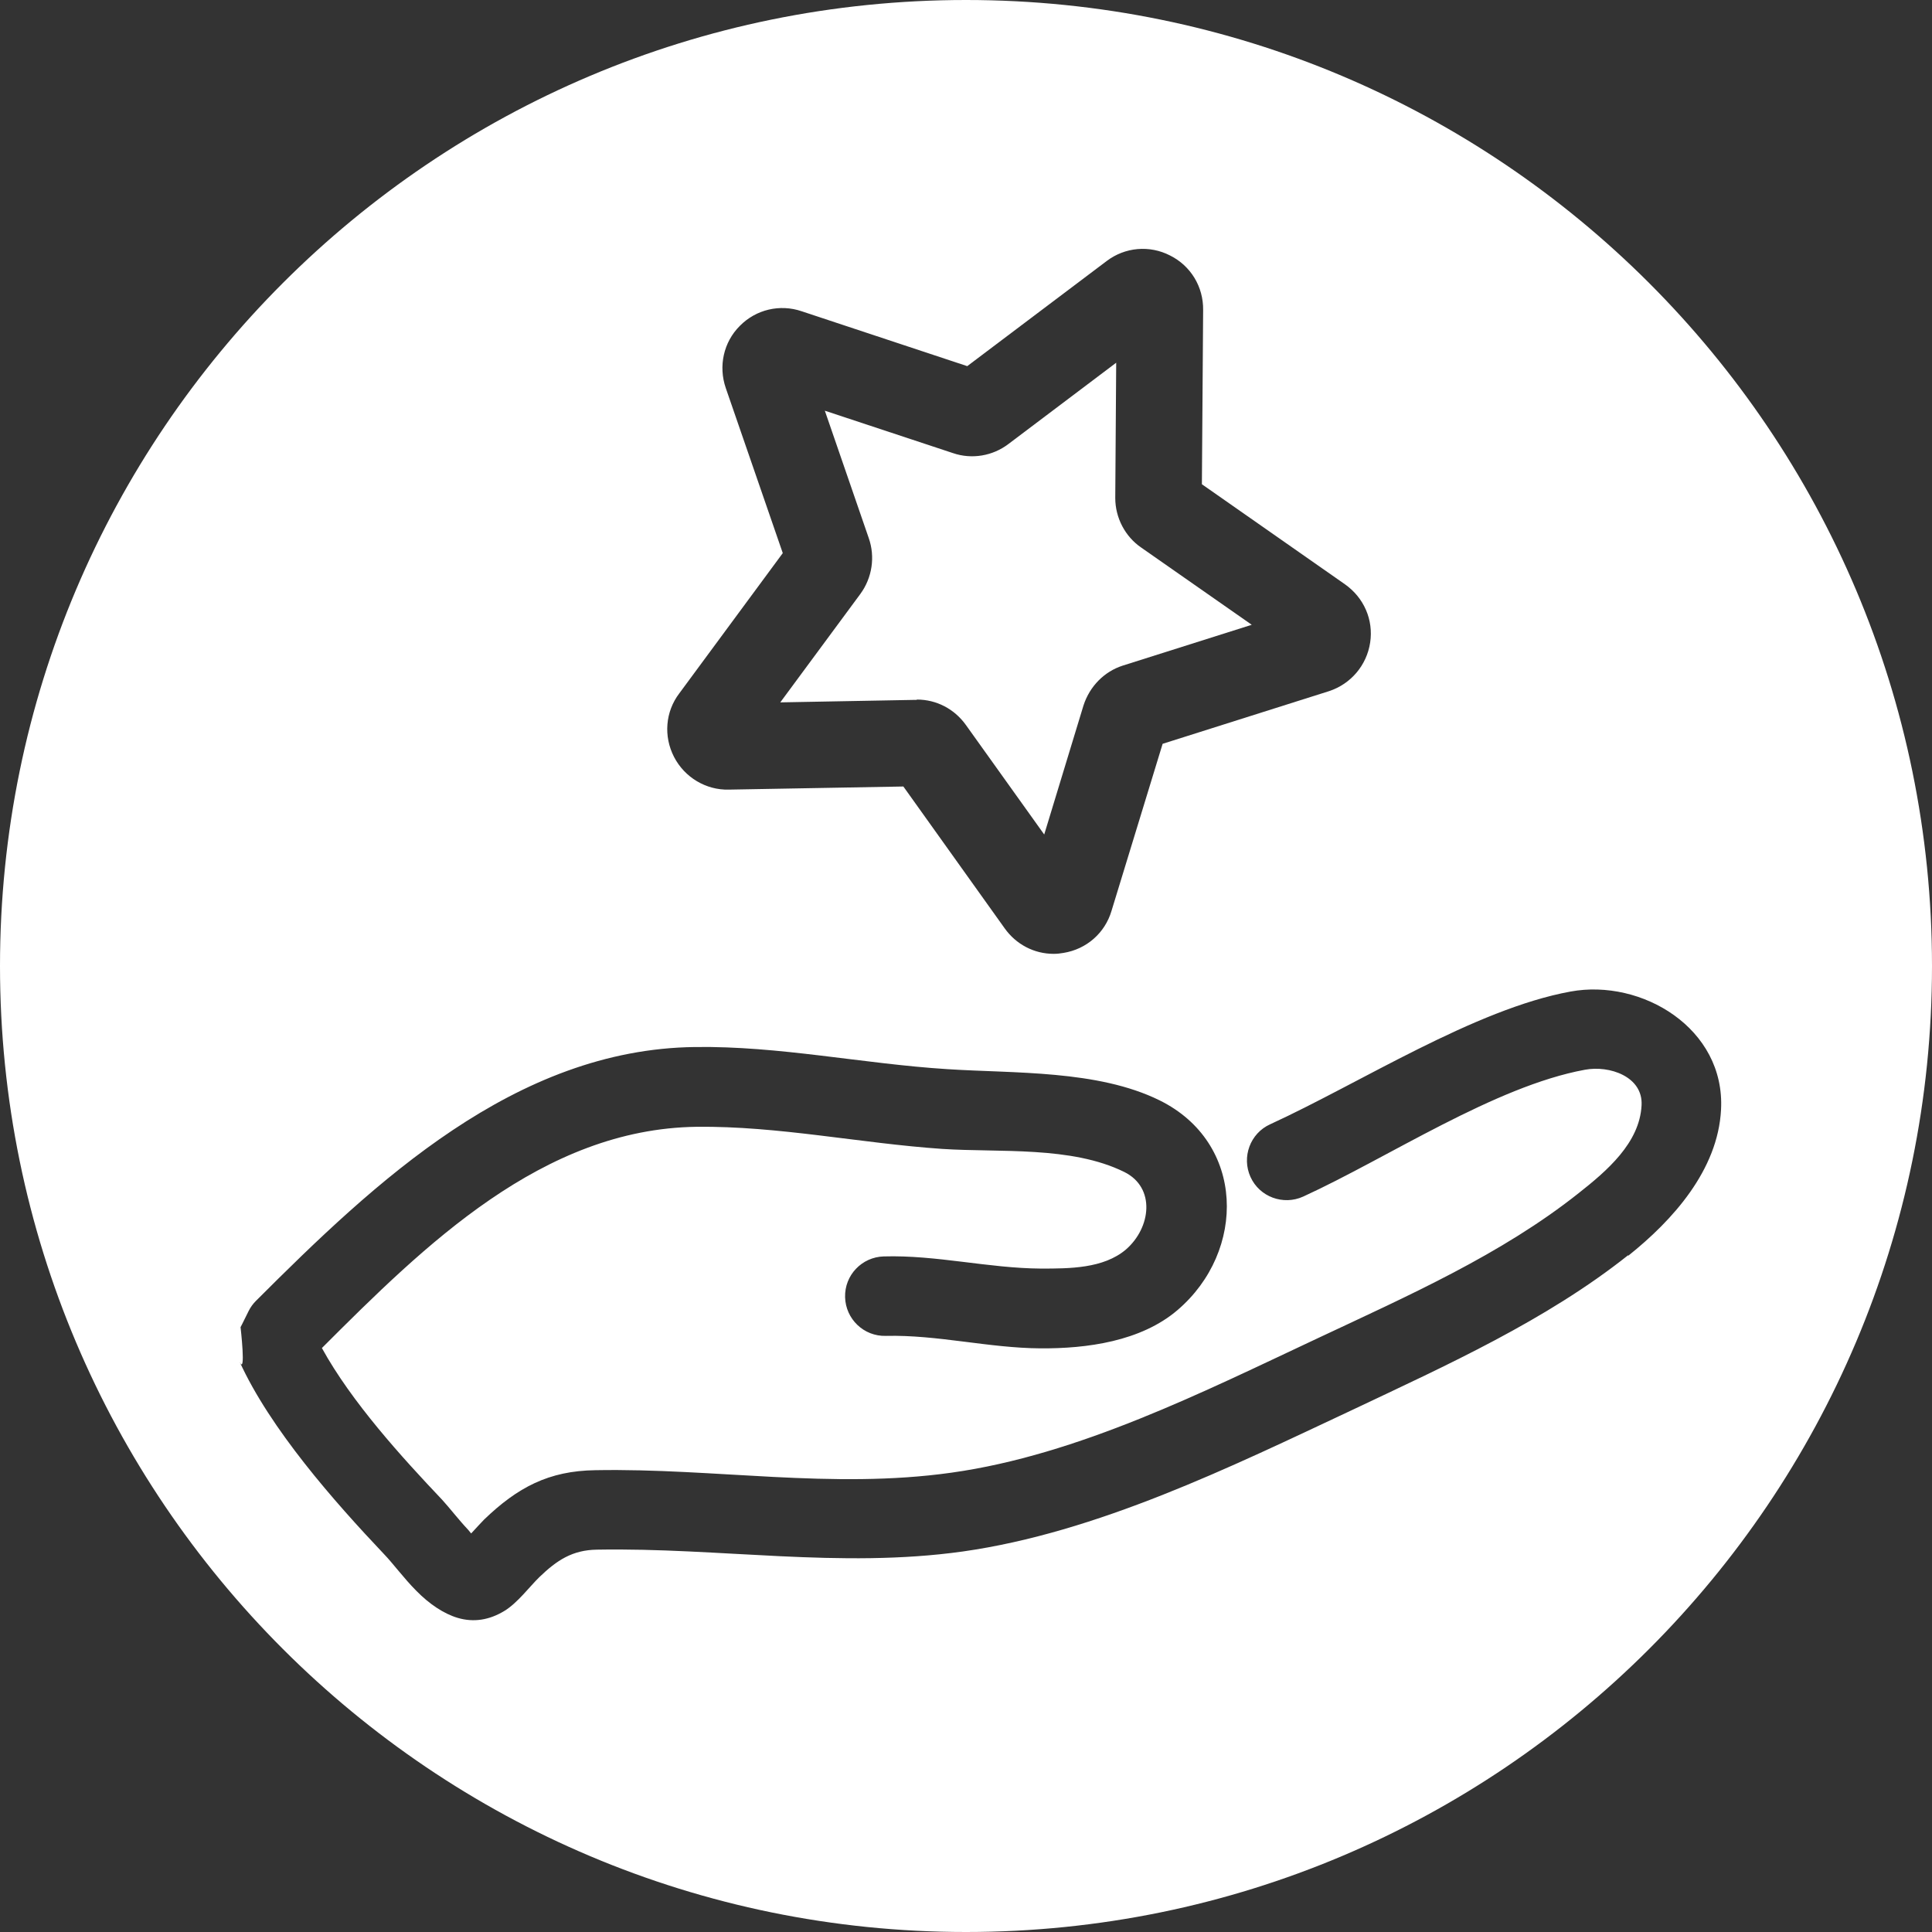
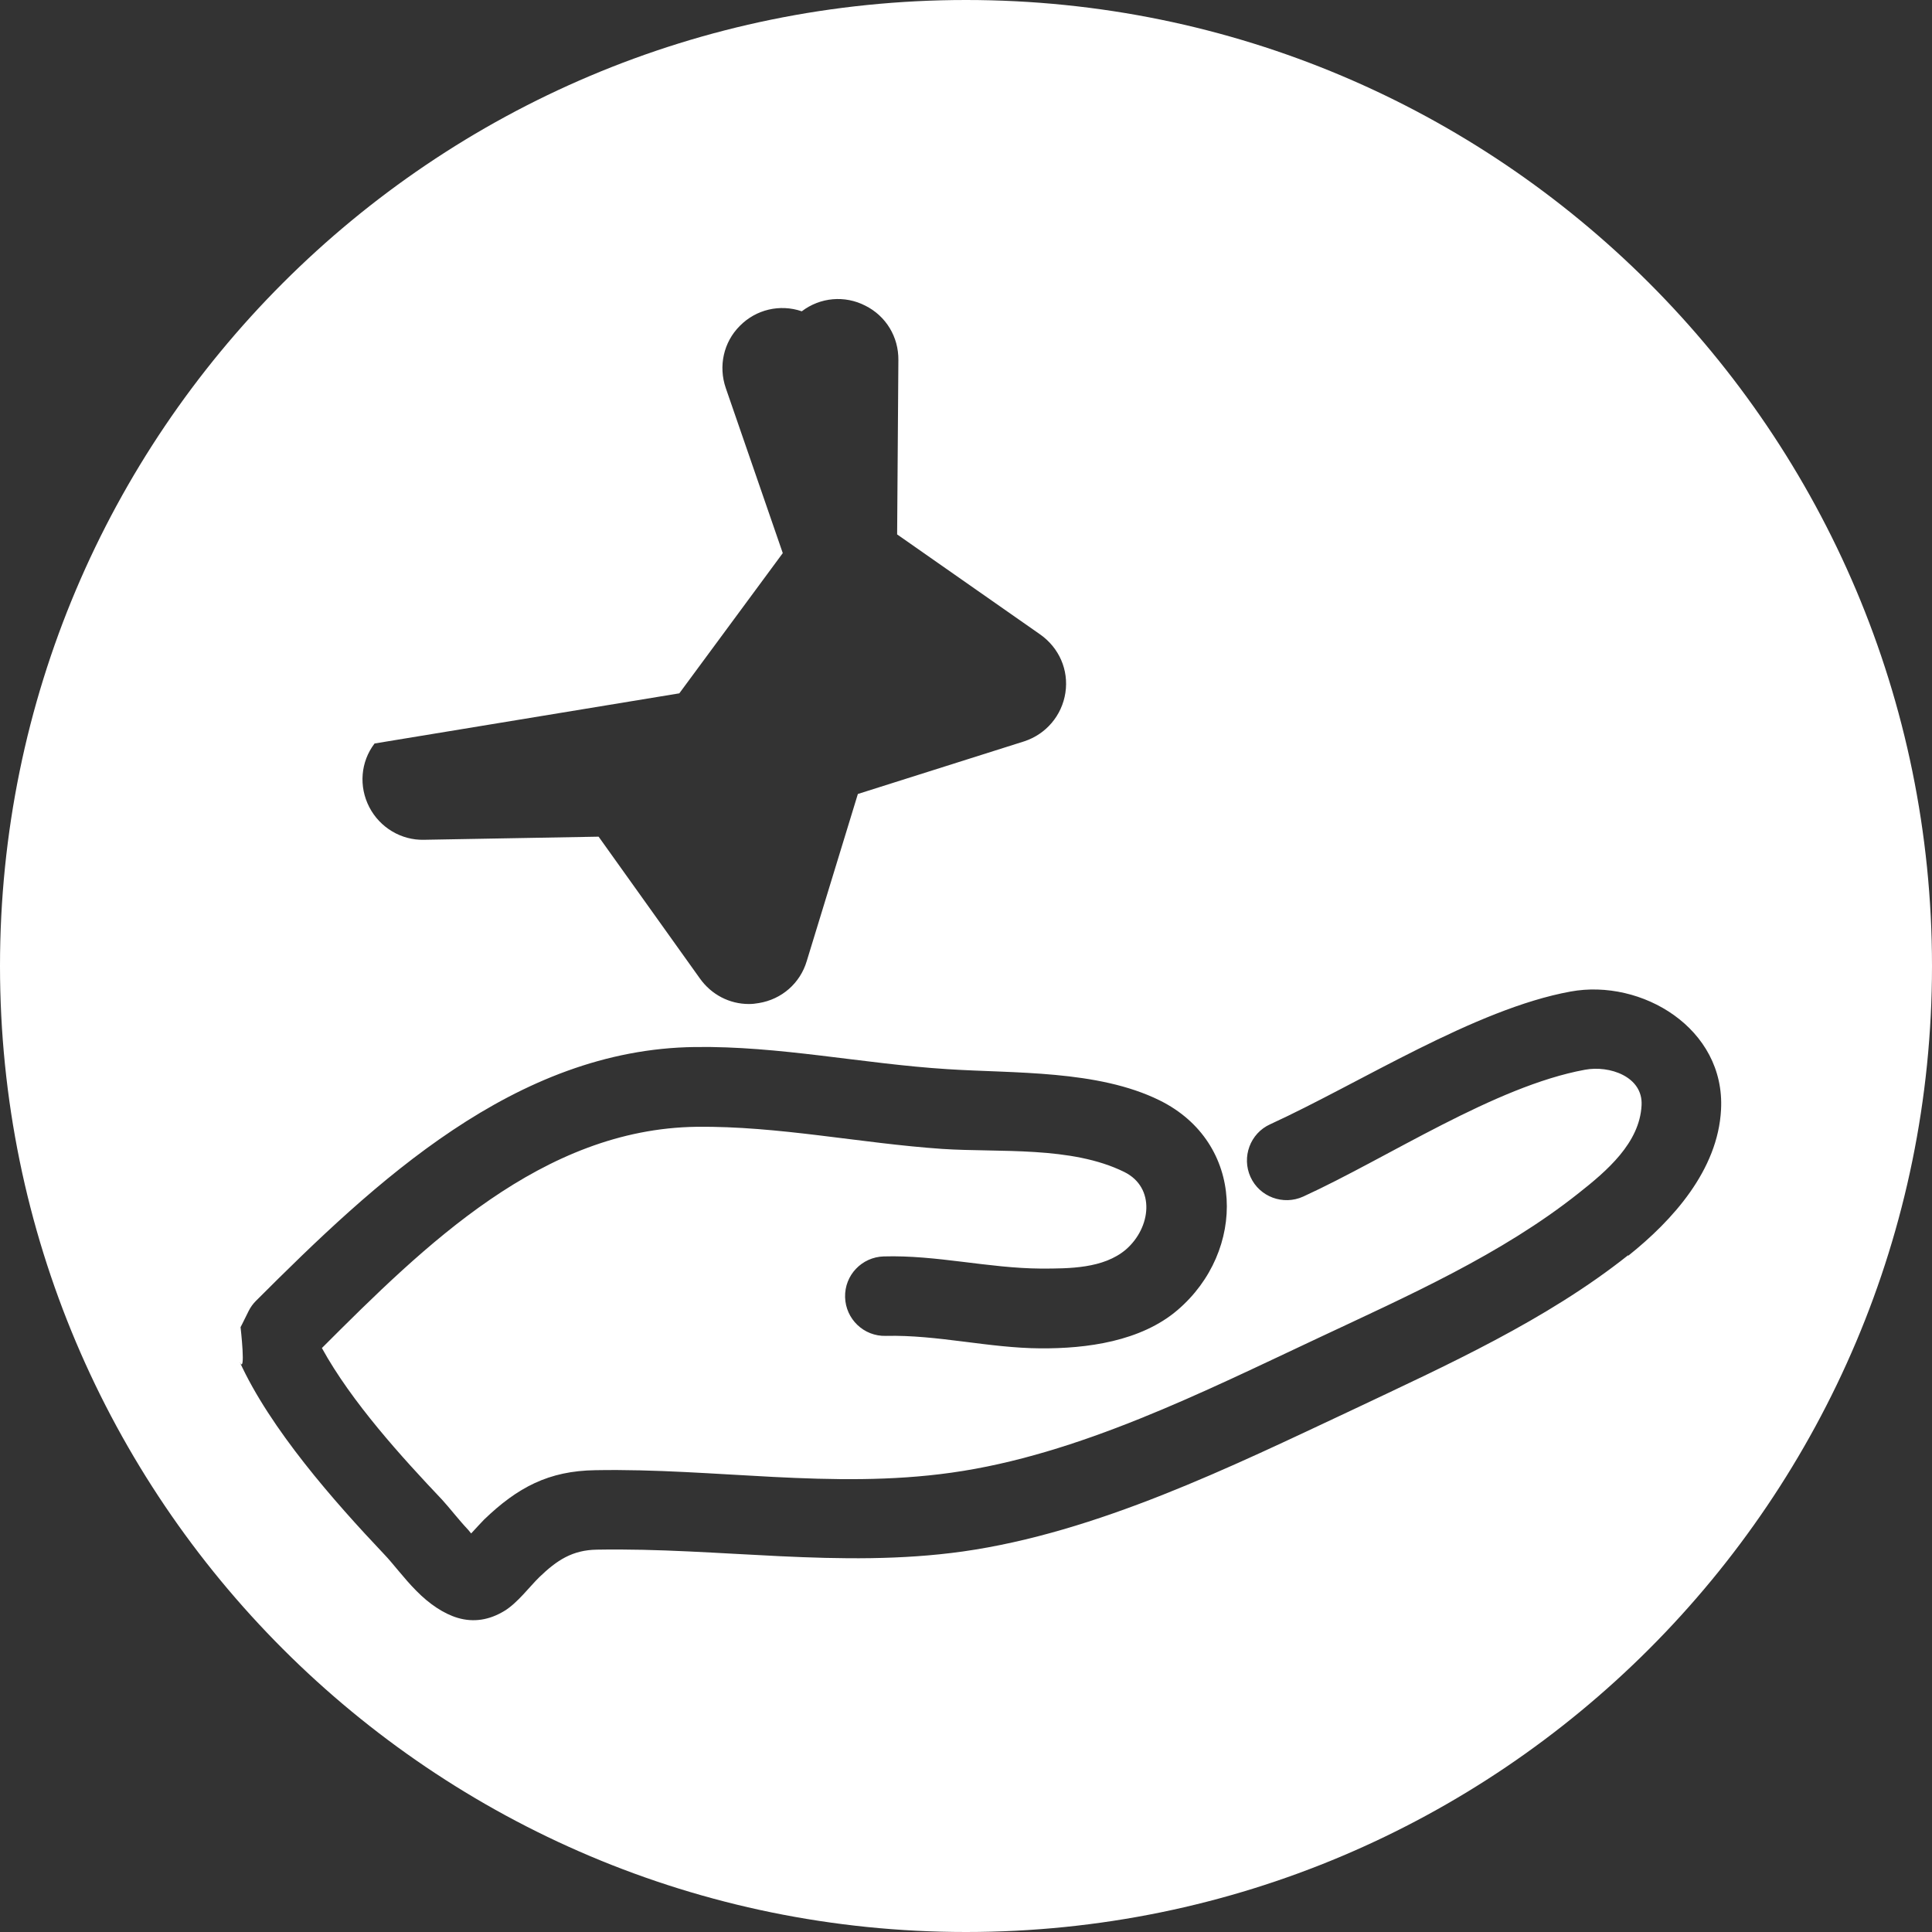
<svg xmlns="http://www.w3.org/2000/svg" id="a" viewBox="0 0 62 62">
  <rect x="0" y="0" width="62" height="62" fill="#333333" stroke="none" />
-   <path d="M31,0C13.88,0,0,13.88,0,31s13.88,31,31,31,31-13.88,31-31S48.12,0,31,0ZM21.8,22.25l3.32-4.5-1.83-5.3c-.24-.7-.07-1.47.45-1.99.52-.53,1.29-.71,1.99-.47l5.31,1.76,4.47-3.37c.59-.45,1.38-.52,2.04-.18.66.33,1.07,1,1.06,1.75l-.04,5.59,4.59,3.21c.61.43.92,1.14.81,1.87-.11.73-.62,1.33-1.32,1.56,0,0,0,0,0,0l-5.34,1.69-1.64,5.36c-.21.71-.8,1.23-1.54,1.35-.11.02-.21.03-.32.03-.62,0-1.2-.3-1.57-.82l-3.25-4.55-5.6.1c-.73.02-1.42-.39-1.76-1.05-.34-.66-.28-1.45.17-2.04ZM52.25,40.28c-2.63,2.09-5.82,3.53-8.84,4.96-3.92,1.84-8.2,3.94-12.52,4.55-3.94.55-7.79-.13-11.73-.06-.79.01-1.29.34-1.85.88-.3.29-.71.84-1.13,1.09-.48.29-.98.37-1.49.22-.44-.13-.91-.44-1.33-.87-.39-.39-.75-.88-1.03-1.17-1.62-1.71-3.66-4.03-4.64-6.18.21.46.03-1.11.03-1.11,0,0,.03-.05.26-.52.06-.12.14-.23.23-.32,3.83-3.83,8.33-8.08,14.09-8.15,2.7-.04,5.4.54,8.1.71,2.14.14,4.82.02,6.81,1,2.76,1.36,2.79,4.84.58,6.73-1.18,1.01-2.92,1.24-4.4,1.23-1.66-.01-3.31-.44-4.96-.4-.71.02-1.29-.54-1.31-1.24-.02-.71.54-1.29,1.24-1.31,1.69-.05,3.36.38,5.05.39.91,0,2,0,2.72-.61.81-.7.96-1.99-.05-2.49-1.7-.84-4.01-.62-5.84-.74-2.63-.18-5.26-.74-7.89-.71-4.94.07-8.71,3.79-12.02,7.1.95,1.73,2.57,3.51,3.86,4.87.23.25.52.63.84.97.03.04.06.07.09.11.15-.16.32-.35.41-.44,1.08-1.04,2.08-1.57,3.58-1.59,3.83-.07,7.58.62,11.42.08,4.08-.57,8.1-2.6,11.79-4.33,2.85-1.34,5.86-2.67,8.34-4.64.9-.71,1.96-1.61,2.02-2.82.05-.92-1.03-1.29-1.82-1.14-2.89.53-6.33,2.83-9.04,4.07-.64.29-1.4.01-1.69-.63-.29-.64-.01-1.4.63-1.69,2.88-1.32,6.57-3.7,9.64-4.26,2.28-.42,4.97,1.18,4.83,3.79-.1,1.94-1.55,3.55-2.98,4.69Z" style="fill:#fff;" />
-   <path d="M29.43,22.45c.62,0,1.2.3,1.57.82l2.51,3.51,1.26-4.14c.2-.62.67-1.09,1.26-1.28l4.14-1.31-3.55-2.48c-.51-.35-.83-.95-.83-1.59l.03-4.34-3.46,2.61c-.5.38-1.17.5-1.78.29l-4.11-1.36,1.41,4.09c.21.6.11,1.27-.27,1.79l-2.57,3.48,4.32-.08s.03,0,.05,0Z" style="fill:#fff;" />
+   <path d="M31,0C13.88,0,0,13.88,0,31s13.88,31,31,31,31-13.88,31-31S48.12,0,31,0ZM21.8,22.25l3.32-4.5-1.83-5.3c-.24-.7-.07-1.47.45-1.99.52-.53,1.29-.71,1.99-.47c.59-.45,1.38-.52,2.04-.18.66.33,1.07,1,1.06,1.75l-.04,5.59,4.59,3.21c.61.43.92,1.14.81,1.87-.11.73-.62,1.33-1.32,1.56,0,0,0,0,0,0l-5.34,1.69-1.64,5.36c-.21.71-.8,1.23-1.54,1.35-.11.02-.21.03-.32.03-.62,0-1.2-.3-1.57-.82l-3.25-4.55-5.6.1c-.73.02-1.42-.39-1.76-1.05-.34-.66-.28-1.45.17-2.04ZM52.25,40.28c-2.63,2.09-5.82,3.53-8.84,4.96-3.92,1.84-8.2,3.94-12.52,4.55-3.94.55-7.79-.13-11.73-.06-.79.01-1.29.34-1.85.88-.3.29-.71.84-1.13,1.09-.48.29-.98.37-1.49.22-.44-.13-.91-.44-1.33-.87-.39-.39-.75-.88-1.03-1.17-1.62-1.71-3.66-4.03-4.64-6.18.21.46.03-1.11.03-1.11,0,0,.03-.05.26-.52.06-.12.14-.23.23-.32,3.83-3.83,8.33-8.08,14.09-8.15,2.7-.04,5.4.54,8.1.71,2.14.14,4.82.02,6.81,1,2.76,1.36,2.79,4.84.58,6.73-1.18,1.01-2.92,1.24-4.4,1.23-1.66-.01-3.31-.44-4.96-.4-.71.02-1.29-.54-1.31-1.24-.02-.71.54-1.29,1.24-1.31,1.69-.05,3.36.38,5.05.39.91,0,2,0,2.72-.61.81-.7.96-1.99-.05-2.49-1.7-.84-4.01-.62-5.84-.74-2.63-.18-5.26-.74-7.89-.71-4.94.07-8.71,3.79-12.02,7.1.95,1.73,2.57,3.51,3.86,4.87.23.25.52.63.84.97.03.04.06.07.09.11.15-.16.32-.35.41-.44,1.08-1.04,2.08-1.57,3.58-1.59,3.83-.07,7.58.62,11.42.08,4.08-.57,8.1-2.6,11.79-4.33,2.85-1.34,5.86-2.67,8.34-4.64.9-.71,1.96-1.61,2.02-2.82.05-.92-1.03-1.29-1.82-1.14-2.89.53-6.33,2.83-9.04,4.07-.64.29-1.4.01-1.69-.63-.29-.64-.01-1.4.63-1.69,2.88-1.32,6.57-3.7,9.64-4.26,2.28-.42,4.97,1.18,4.83,3.79-.1,1.94-1.55,3.55-2.98,4.69Z" style="fill:#fff;" />
</svg>